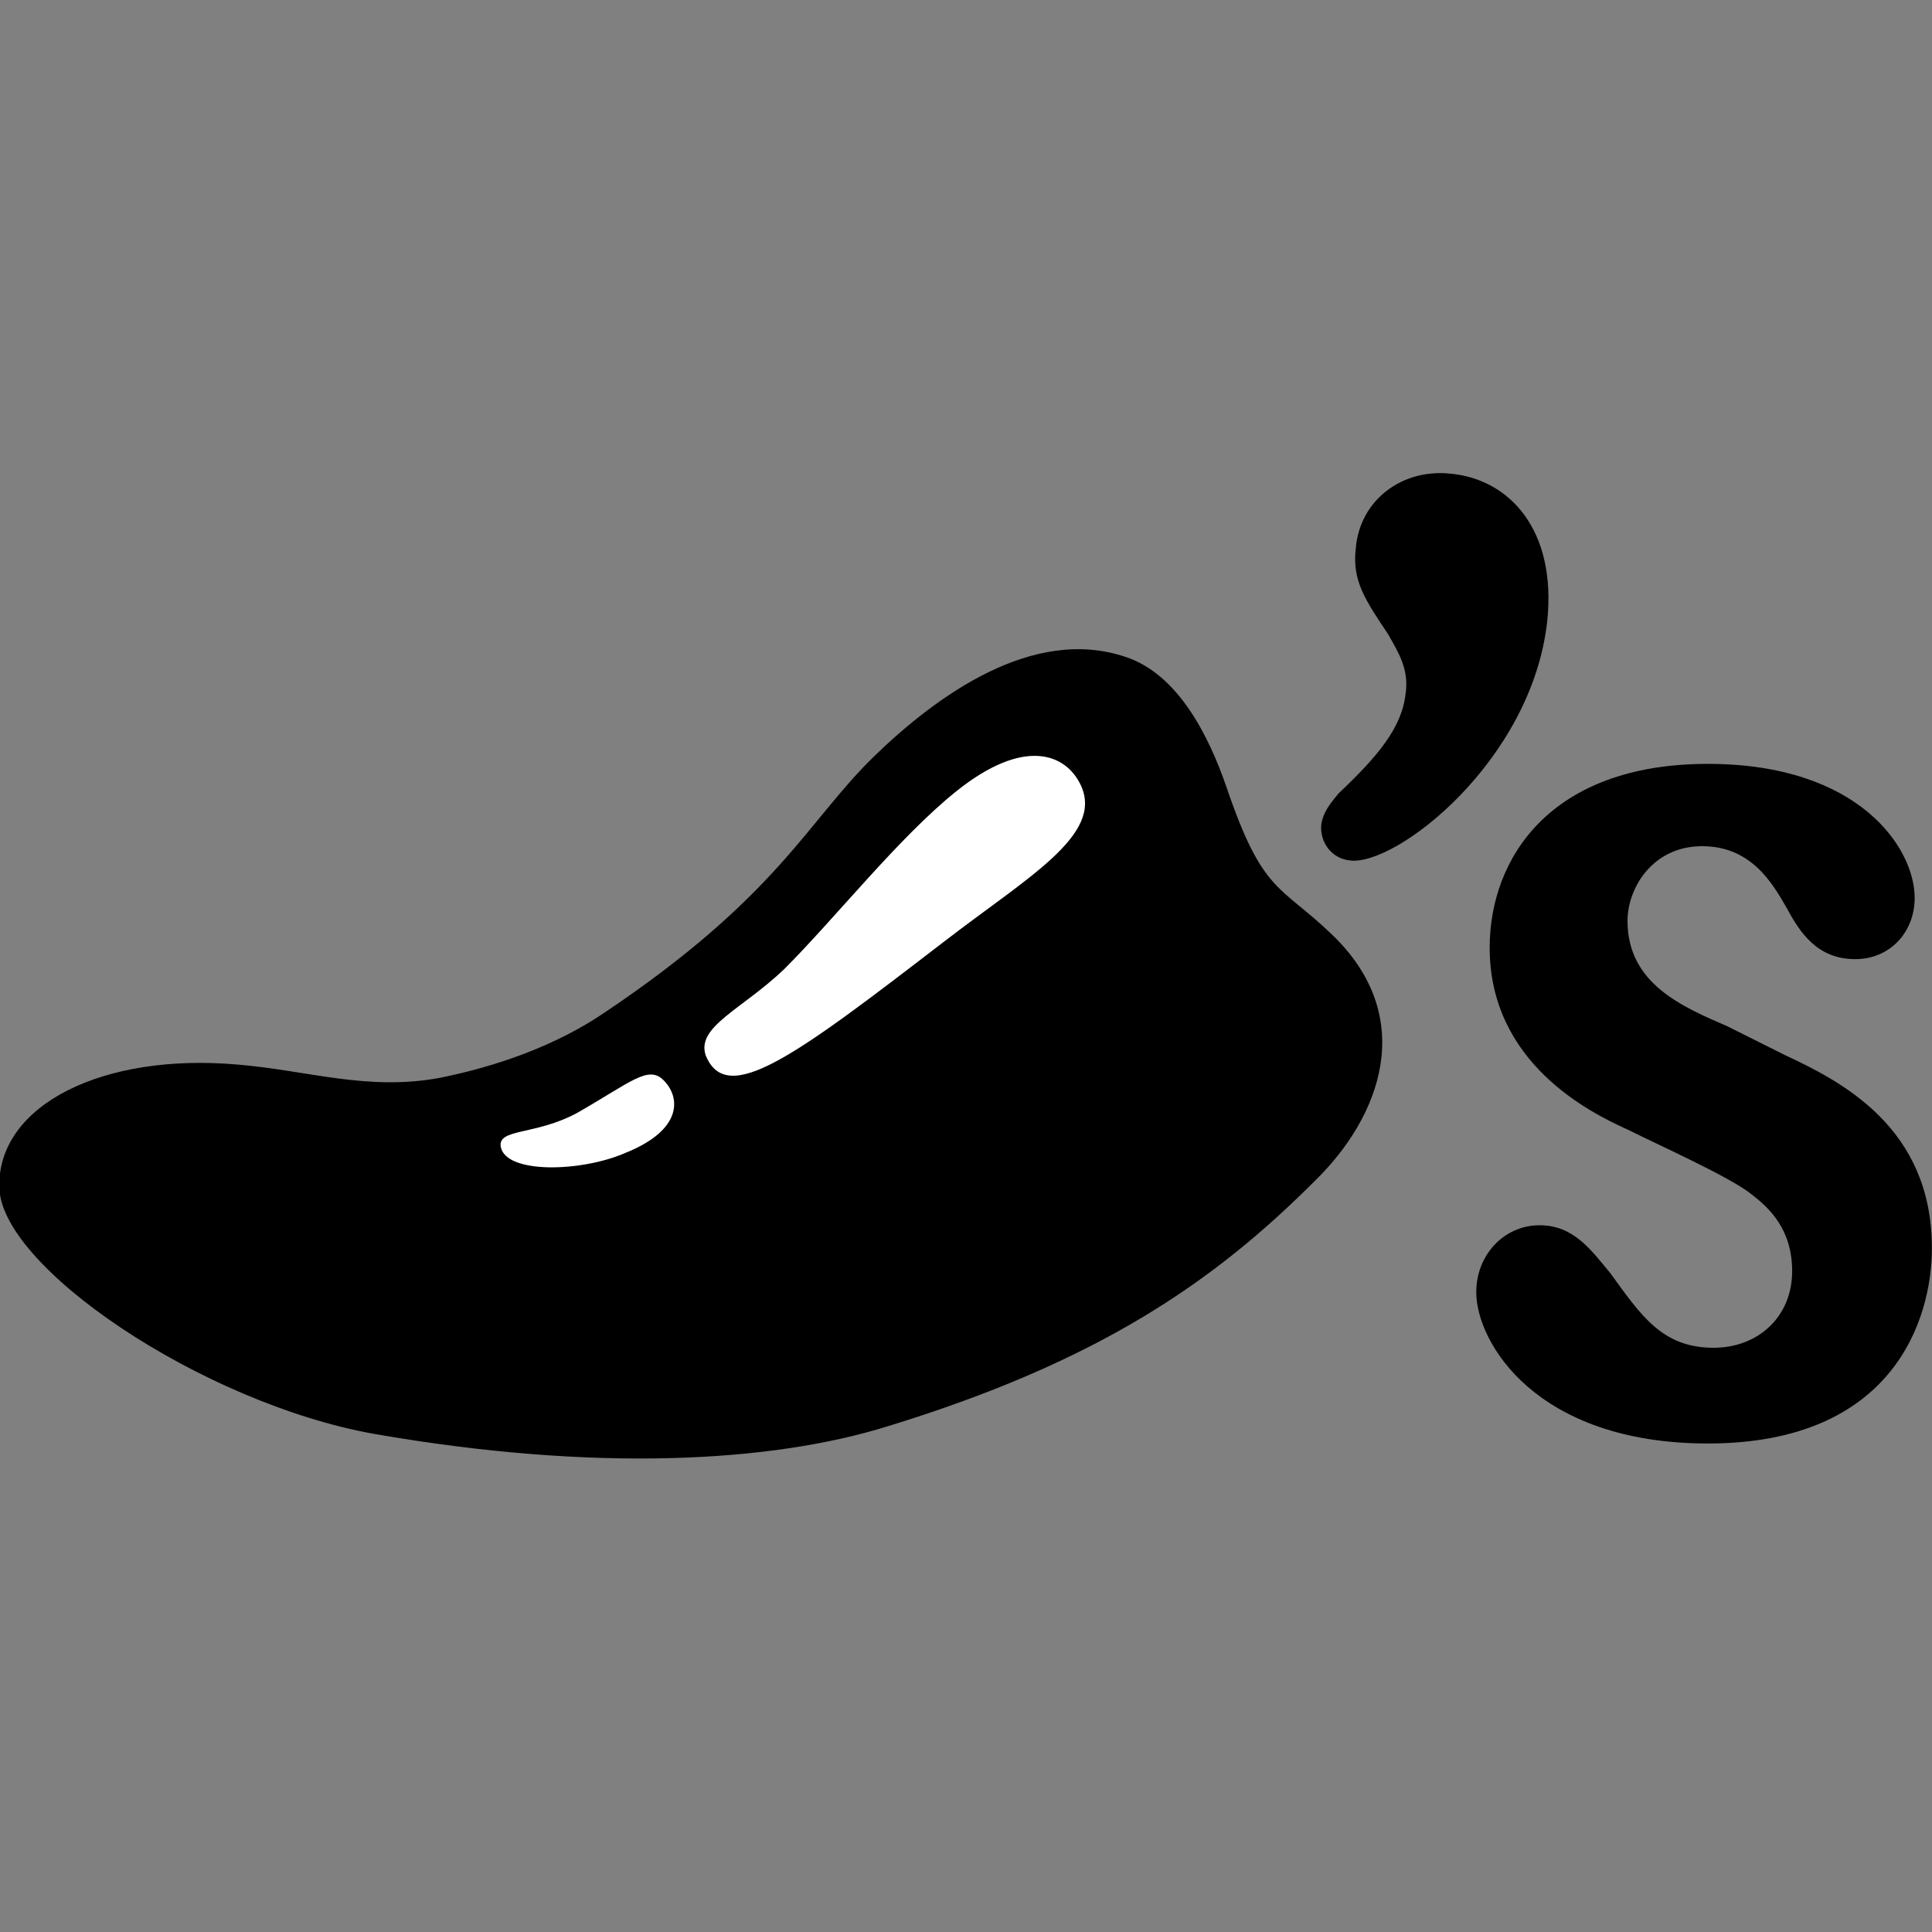
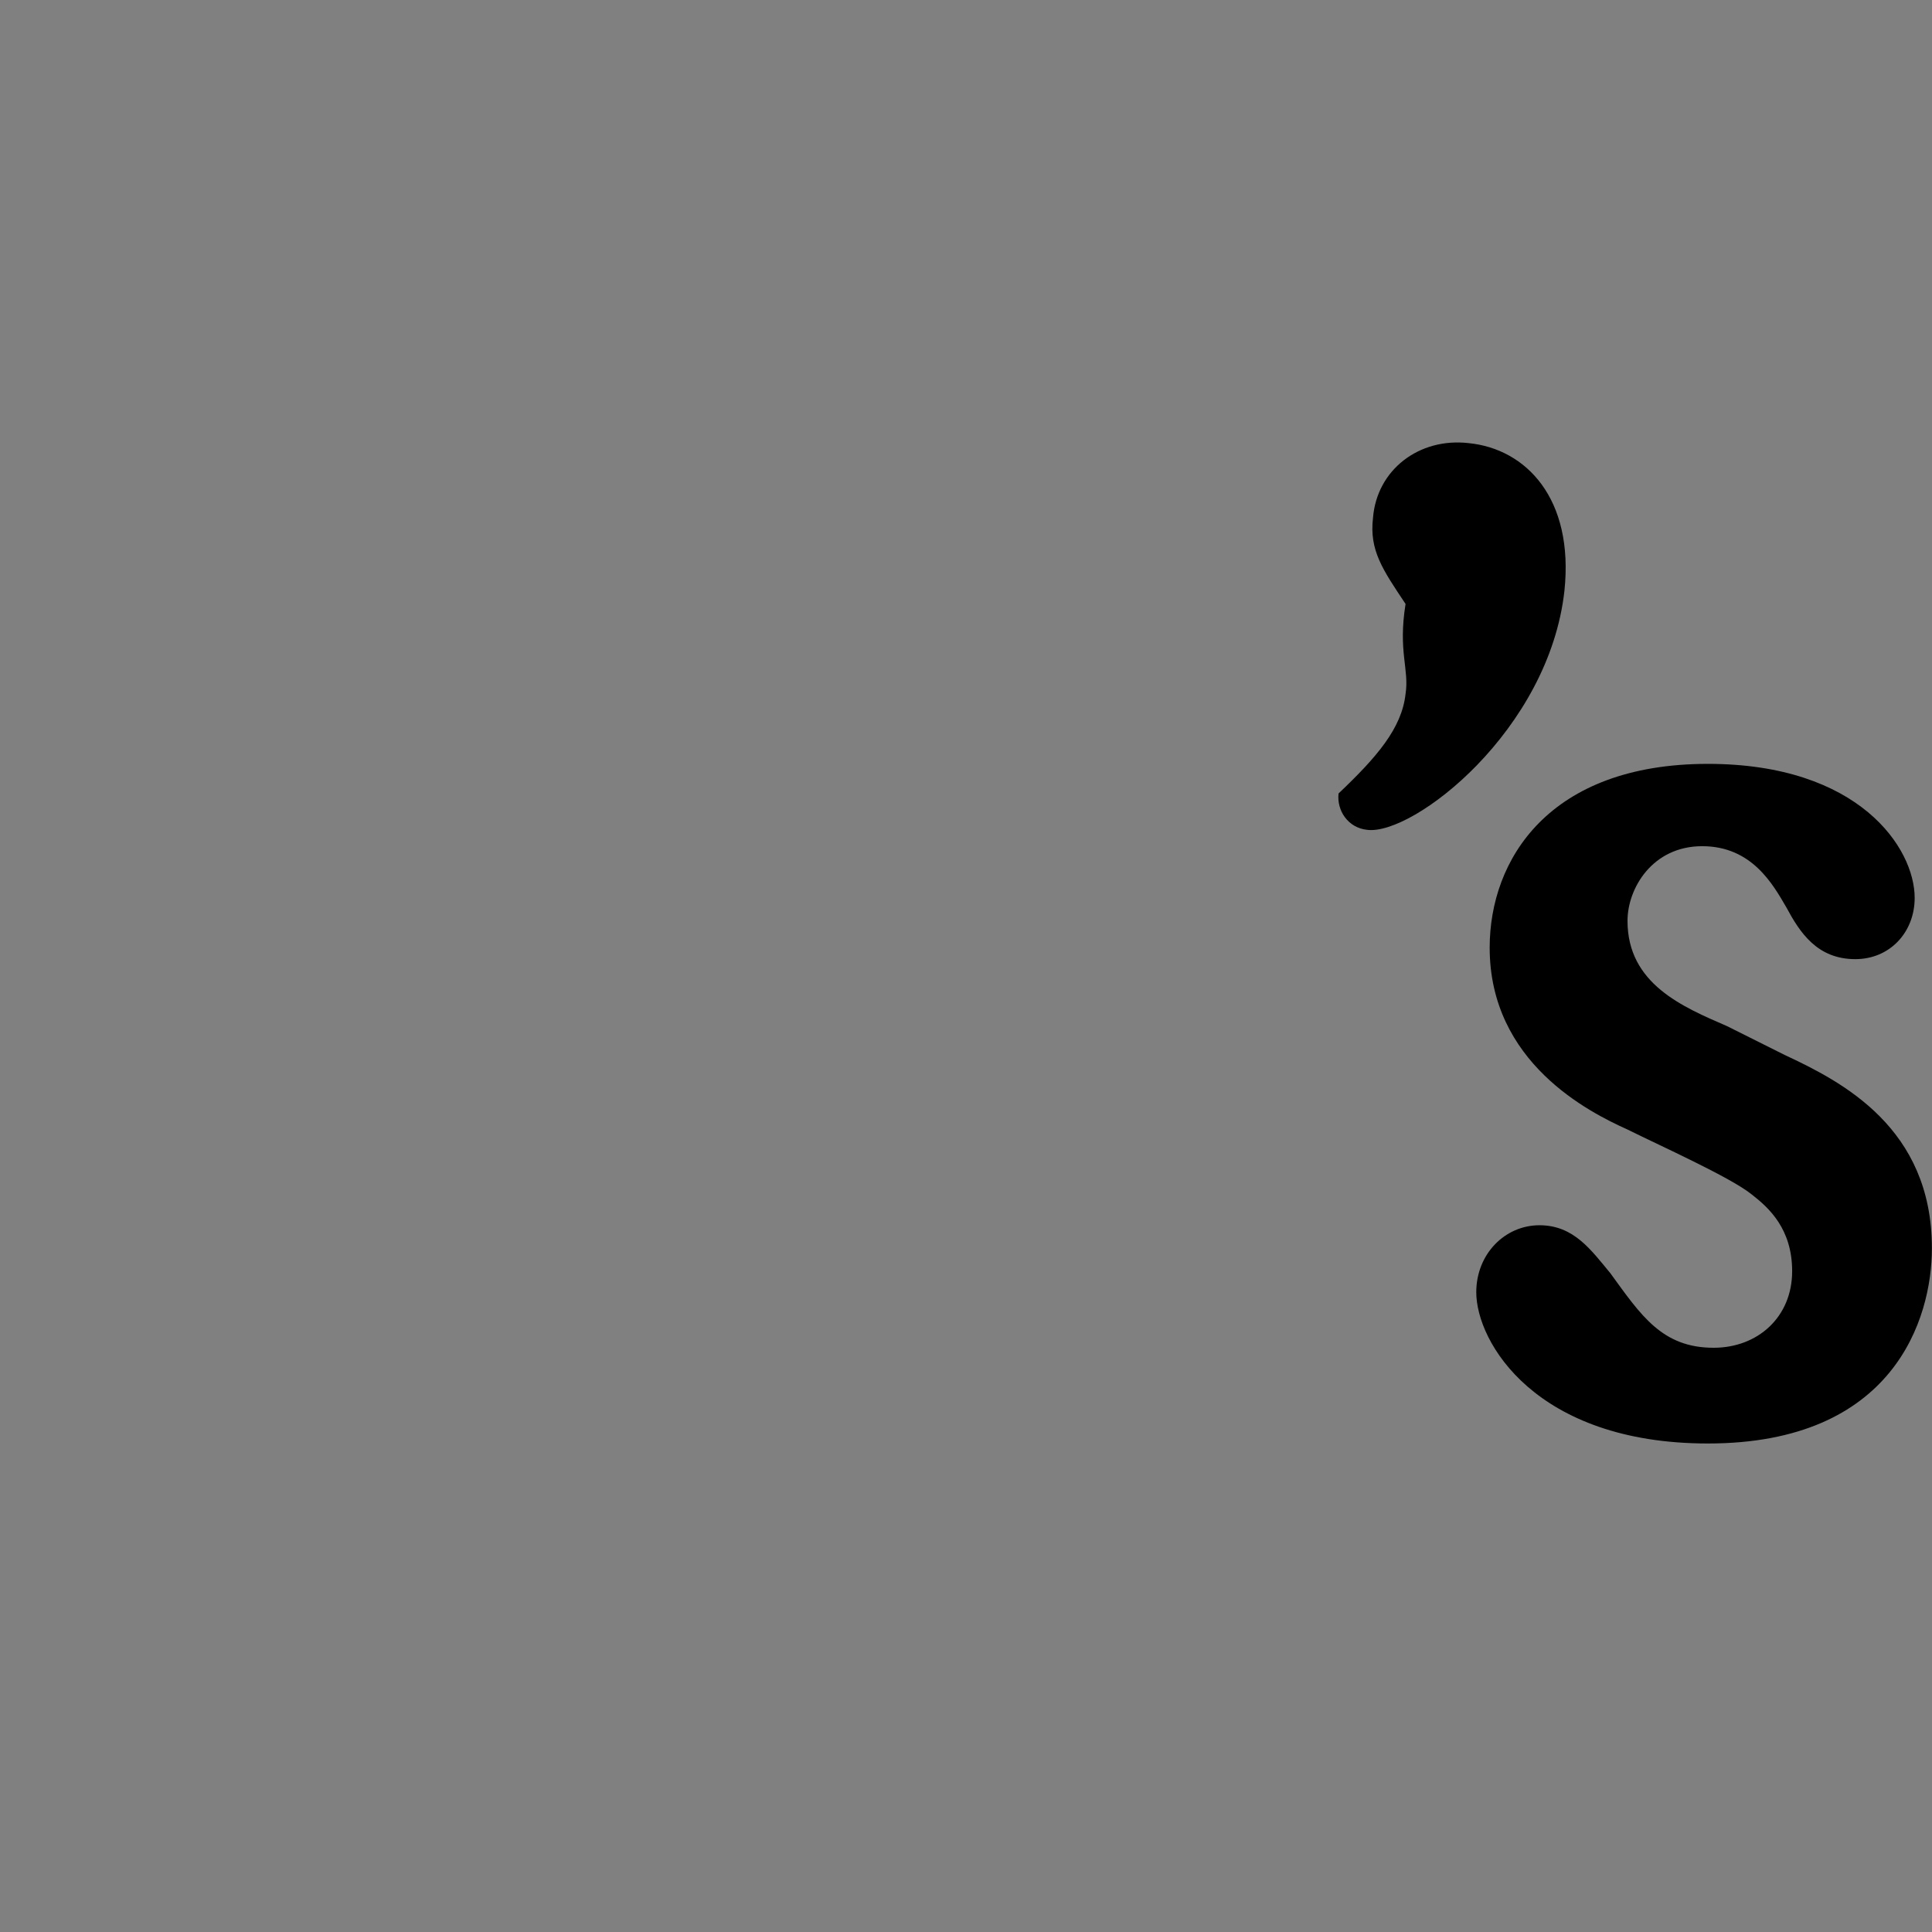
<svg xmlns="http://www.w3.org/2000/svg" version="1.1" id="a" x="0px" y="0px" viewBox="0 0 1000 1000" style="enable-background:new 0 0 1000 1000;" xml:space="preserve">
  <rect x="0" y="0" width="1000" height="1000" fill="#808080" stroke="none" />
  <style type="text/css"> .st0{fill-rule:evenodd;clip-rule:evenodd;} .st1{fill-rule:evenodd;clip-rule:evenodd;fill:#FFFFFF;} </style>
  <g id="b" transform="translate(297.143,-275.25)">
    <g id="c" transform="matrix(9.909,0,0,-9.909,568.043,583.43)">
      <path id="d" d="M5.9-24c3-1.4,7.7-3.8,7.7-10.1c0-3.7-2-10.2-11.7-10.2c-9,0-12.1,5.3-12.1,7.9c0,2,1.5,3.5,3.3,3.5 s2.7-1.3,3.7-2.5c1.6-2.2,2.7-3.9,5.4-3.9c2.3,0,4.1,1.6,4.1,4c0,2.2-1.2,3.3-2.1,4c-1.1,0.9-4.9,2.6-6.5,3.4 c-2,0.9-7.2,3.5-7.2,9.5c0,4.6,3.1,9.6,11.4,9.6c7.9,0,10.8-4.4,10.8-7c0-1.8-1.3-3.2-3.1-3.2c-2,0-2.9,1.4-3.6,2.7 c-0.7,1.2-1.8,3.2-4.4,3.2s-3.9-2.2-3.9-3.9c0-3.3,2.9-4.5,5.2-5.5L5.9-24" />
    </g>
    <g id="e" transform="matrix(9.909,0,0,-9.909,397.672,384.717)">
-       <path id="f" d="M3.3-25.2c-0.2-1.8-1.5-3.3-3.5-5.2C-0.7-31-1-31.4-1.1-32c-0.1-0.9,0.5-1.8,1.5-1.9c2.4-0.3,9.5,5.2,10.3,12.5 c0.5,4.8-2,7.4-5,7.7c-2.6,0.3-4.8-1.4-5-3.9c-0.2-1.7,0.5-2.7,1.7-4.5C2.9-23,3.5-23.9,3.3-25.2" />
+       <path id="f" d="M3.3-25.2c-0.2-1.8-1.5-3.3-3.5-5.2c-0.1-0.9,0.5-1.8,1.5-1.9c2.4-0.3,9.5,5.2,10.3,12.5 c0.5,4.8-2,7.4-5,7.7c-2.6,0.3-4.8-1.4-5-3.9c-0.2-1.7,0.5-2.7,1.7-4.5C2.9-23,3.5-23.9,3.3-25.2" />
    </g>
    <g id="g" transform="matrix(9.909,0,0,-9.909,364.403,517.065)">
-       <path id="h" class="st0" d="M2.8-24.4c4.5-4.3,2.6-9.5-0.9-12.9c-5.2-5.2-11.2-9.4-22.3-12.8c-6.1-1.9-15.3-2.4-26.8-0.4 c-9,1.6-19.7,8.8-19.6,13c0,4.2,5.4,6.9,12.4,6.3c3.7-0.3,6.8-1.4,10.6-0.7c3,0.6,6.1,1.7,8.6,3.4c9.1,6.1,10.6,10,14.1,13.4 c3.3,3.2,8.3,6.8,13.1,5.2c2.8-0.9,4.4-4.2,5.3-6.8C-0.8-22.3,0.1-21.8,2.8-24.4" />
-     </g>
+       </g>
    <g id="i" transform="matrix(9.909,0,0,-9.909,189.005,521.24)">
-       <path id="j" class="st1" d="M0.2-24.4c4.4,3.4,8.4,5.6,7.2,8.2c-0.8,1.7-3,2.5-6.5-0.3c-3-2.4-6.3-6.6-9-9.3 c-2.2-2.1-4.6-3-4.1-4.5C-11.1-33-7.6-30.4,0.2-24.4 M-16.4-35.4c3,1.2,2.9,2.9,2,3.8c-0.8,0.8-1.7-0.1-4.5-1.7 c-2.2-1.2-4.2-0.8-4-1.8C-22.6-36.5-18.7-36.4-16.4-35.4" />
-     </g>
+       </g>
  </g>
</svg>